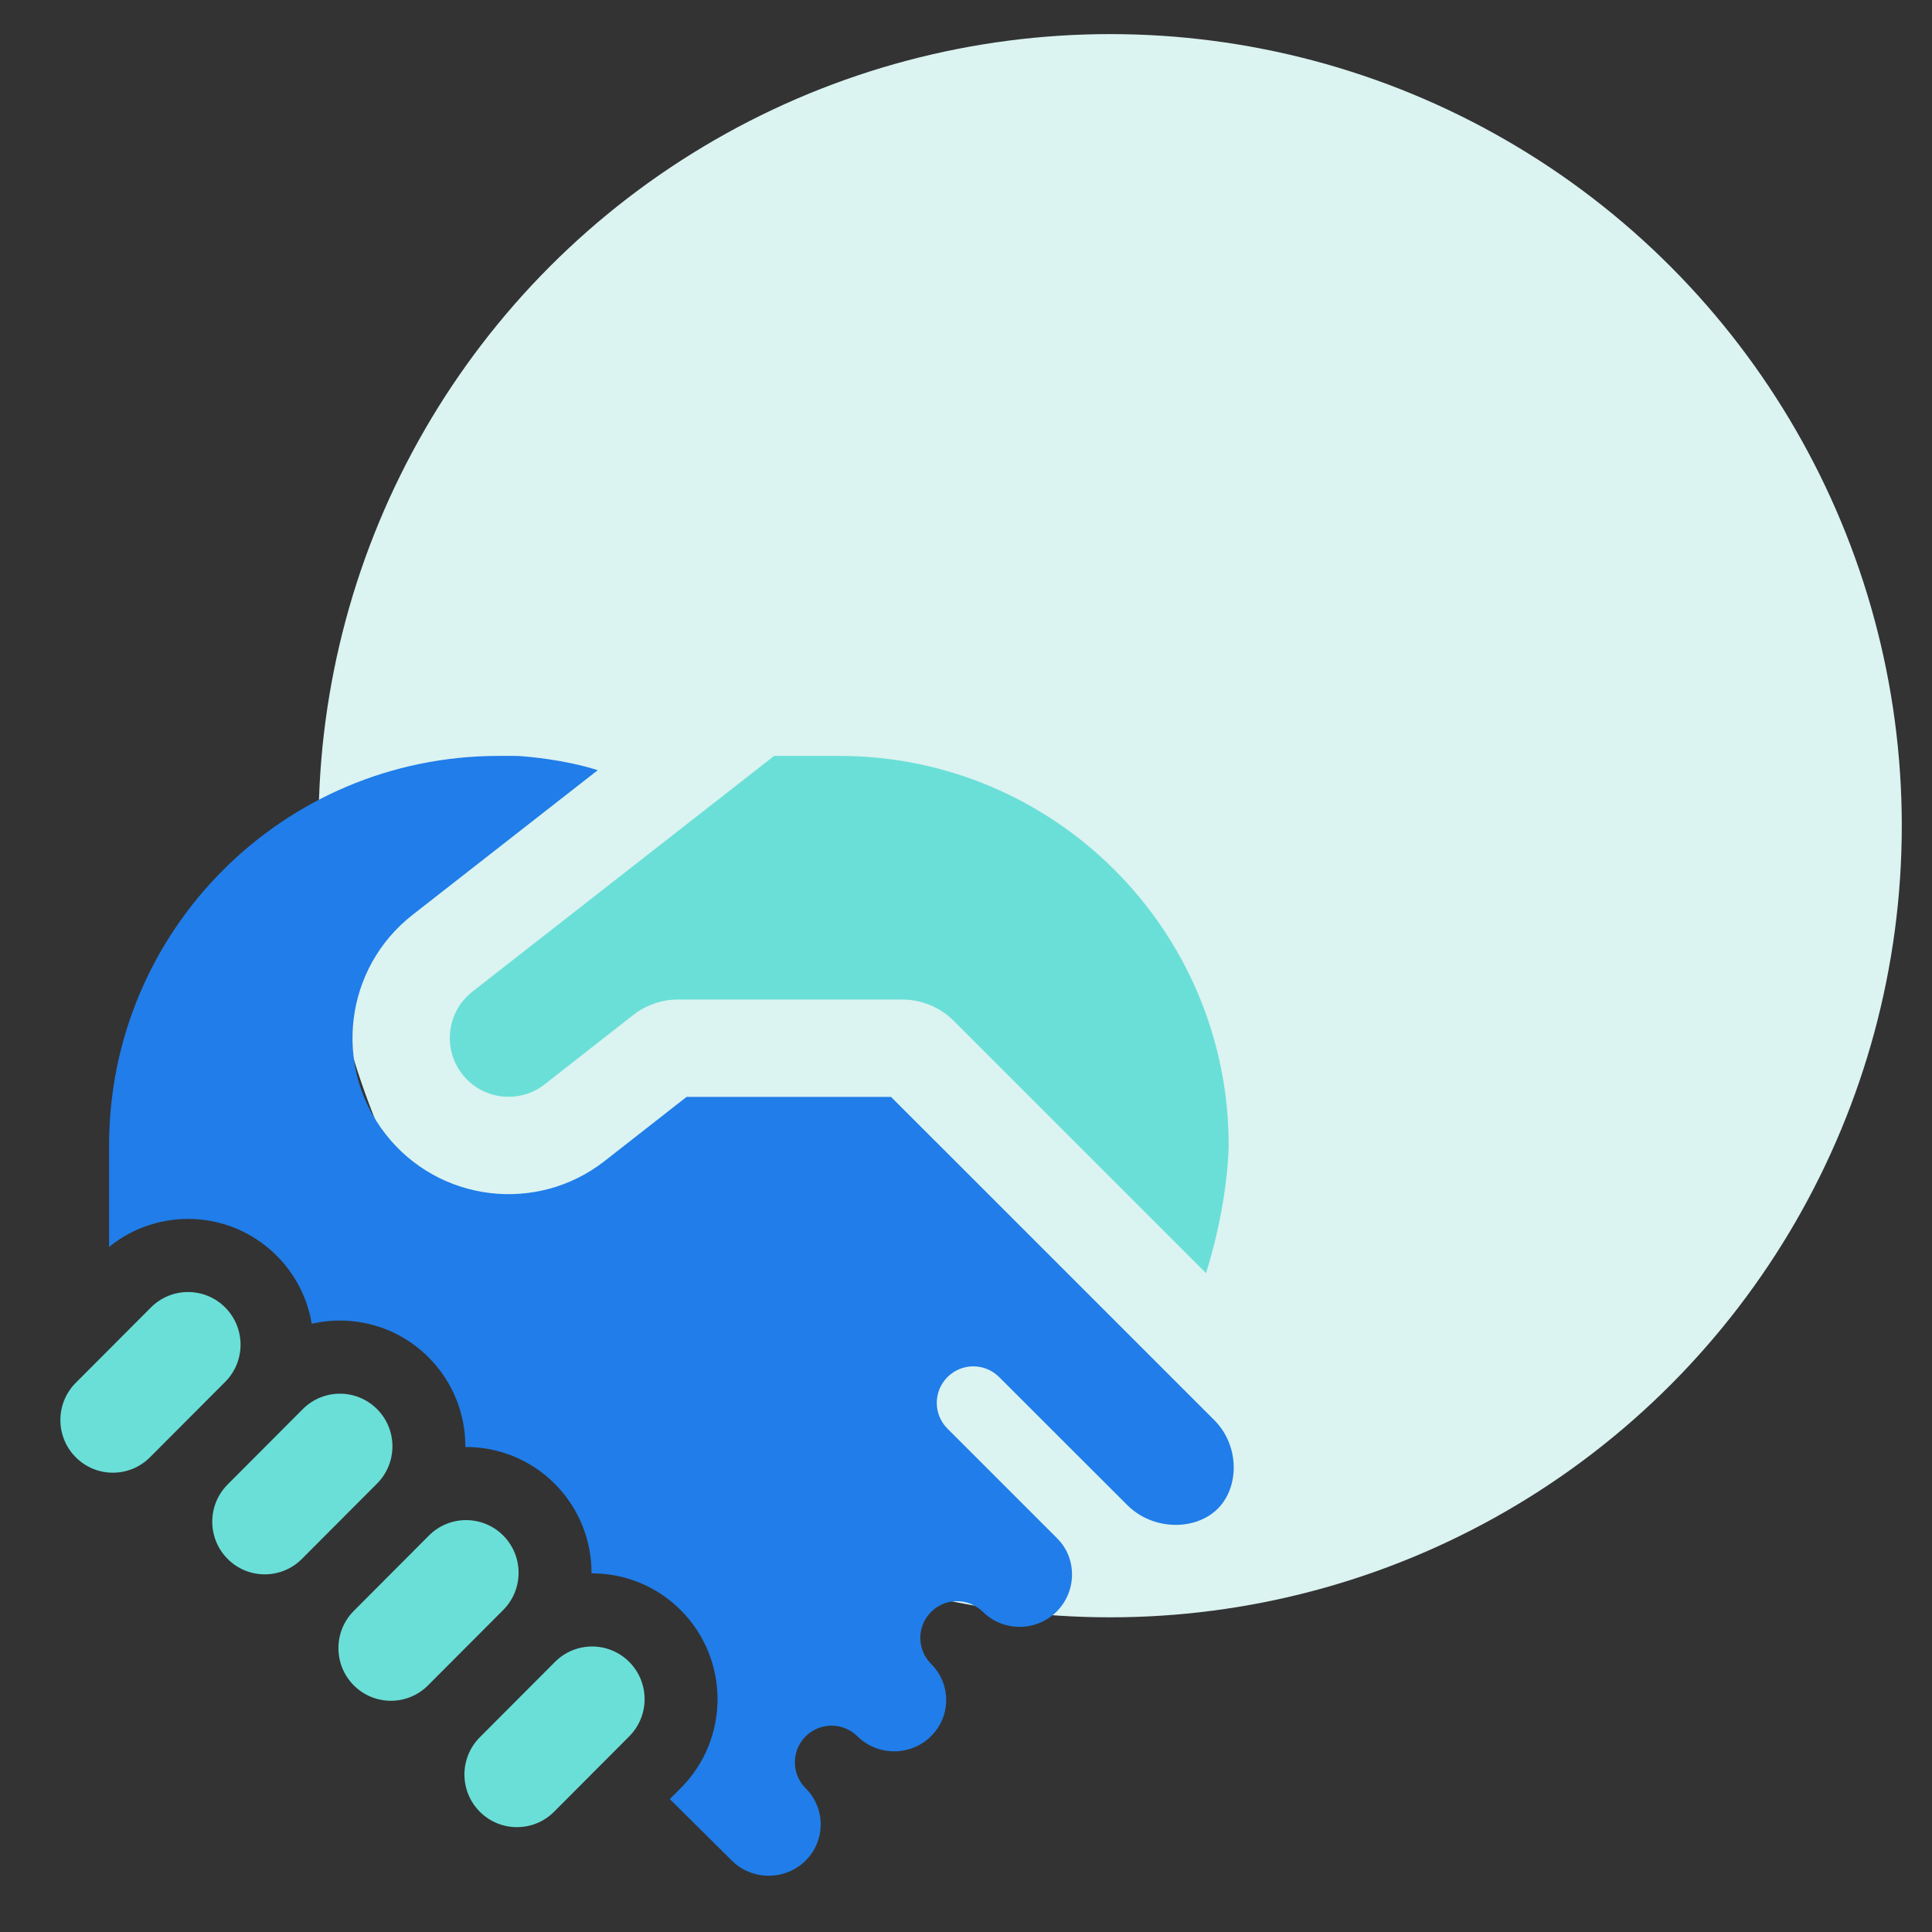
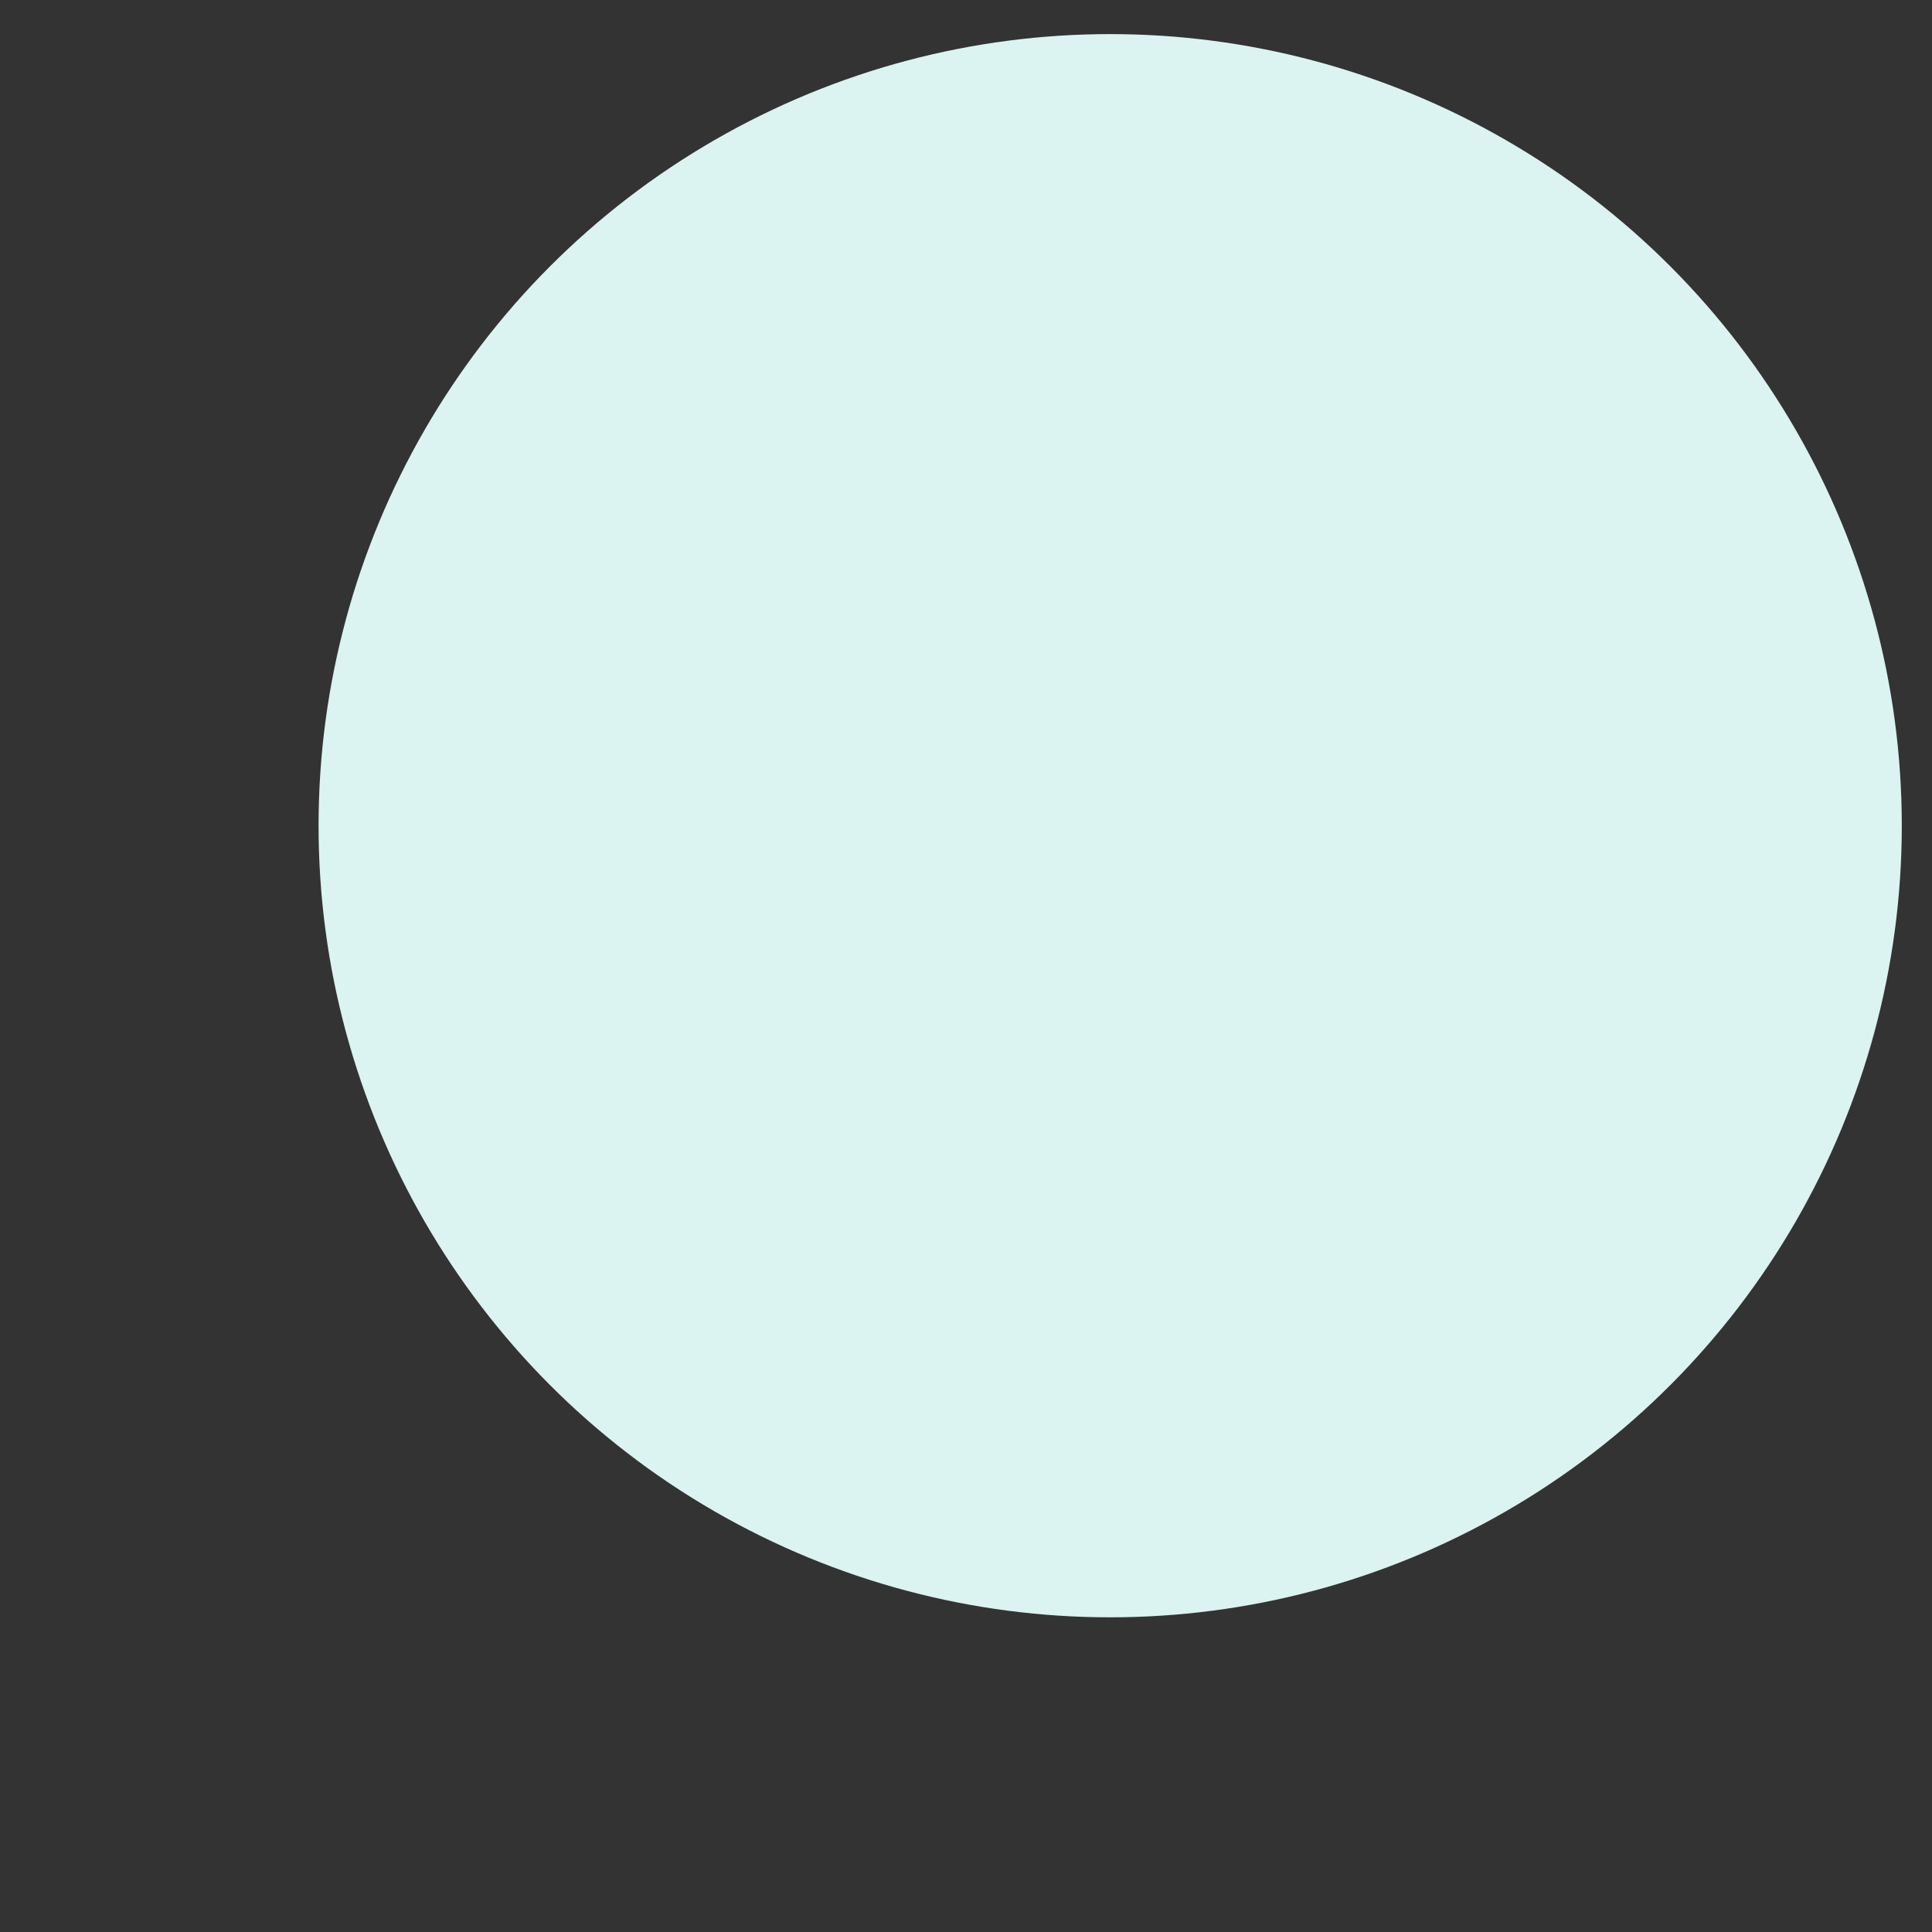
<svg xmlns="http://www.w3.org/2000/svg" width="80" height="80" viewBox="0 0 80 80" fill="none">
  <rect x="0" y="0" width="80" height="80" fill="#333333" stroke="none" />
  <circle cx="45.97" cy="34.191" r="32.779" fill="#DBF3F1" />
-   <path d="M50.877 47.427C50.877 47.427 50.877 49.711 49.94 52.718L39.496 42.274C38.929 41.707 38.16 41.388 37.358 41.388H28.082C27.406 41.388 26.75 41.615 26.218 42.031L22.555 44.899C21.497 45.727 19.97 45.54 19.143 44.482C18.316 43.423 18.503 41.891 19.561 41.062L32.055 31.301H34.752C43.657 31.301 50.877 38.522 50.877 47.427ZM9.324 54.139C8.475 53.287 7.098 53.287 6.249 54.139L3.137 57.26C2.288 58.111 2.288 59.491 3.137 60.342C3.986 61.194 5.362 61.194 6.211 60.342L9.324 57.221C10.173 56.37 10.173 54.99 9.324 54.139ZM12.538 58.348C13.387 57.497 14.764 57.497 15.613 58.348C16.462 59.199 16.462 60.579 15.613 61.431L12.5 64.552C11.651 65.403 10.275 65.403 9.426 64.552C8.577 63.7 8.577 62.32 9.426 61.469L12.538 58.348ZM20.837 63.583C19.988 62.732 18.611 62.732 17.762 63.583L14.65 66.704C13.801 67.556 13.801 68.936 14.65 69.787C15.499 70.638 16.875 70.638 17.724 69.787L20.837 66.666C21.686 65.815 21.686 64.434 20.837 63.583ZM26.055 68.816C25.206 67.965 23.83 67.965 22.981 68.816L19.868 71.937C19.019 72.789 19.019 74.169 19.868 75.02C20.717 75.871 22.094 75.871 22.943 75.02L26.055 71.899C26.904 71.048 26.904 69.668 26.055 68.816Z" fill="#6ADFD7" />
-   <path d="M24.752 31.891C23.337 31.448 21.866 31.33 21.494 31.306C21.433 31.302 21.373 31.301 21.313 31.301H20.642C11.737 31.301 4.517 38.52 4.517 47.426V51.633C6.557 49.973 9.56 50.094 11.459 51.998C12.252 52.794 12.736 53.783 12.908 54.815C14.594 54.426 16.435 54.891 17.748 56.207C18.769 57.231 19.276 58.575 19.269 59.917C20.608 59.91 21.95 60.418 22.972 61.442C23.993 62.466 24.5 63.809 24.493 65.15C25.83 65.144 27.17 65.652 28.19 66.675C30.218 68.709 30.218 72.006 28.19 74.04L27.735 74.496L30.303 77.044C31.145 77.879 32.516 77.879 33.358 77.044C34.192 76.216 34.193 74.879 33.361 74.05C32.726 73.417 32.766 72.35 33.497 71.778C34.108 71.301 34.965 71.365 35.501 71.895C36.343 72.728 37.712 72.727 38.553 71.892C39.388 71.064 39.389 69.727 38.556 68.898C38.012 68.356 37.95 67.479 38.448 66.865C39.022 66.156 40.067 66.12 40.695 66.741C41.538 67.573 42.906 67.572 43.747 66.738C44.6 65.891 44.597 64.516 43.779 63.705L43.775 63.7L39.233 59.158C38.642 58.568 38.642 57.611 39.233 57.02C39.823 56.43 40.78 56.43 41.371 57.02L46.684 62.328C47.746 63.381 49.497 63.391 50.418 62.478C51.334 61.569 51.328 59.844 50.275 58.799L50.271 58.795L36.895 45.42H28.43L25.04 48.073C22.228 50.275 18.165 49.778 15.967 46.964C13.769 44.151 14.267 40.087 17.078 37.886L24.752 31.891Z" fill="#207DE9" />
</svg>